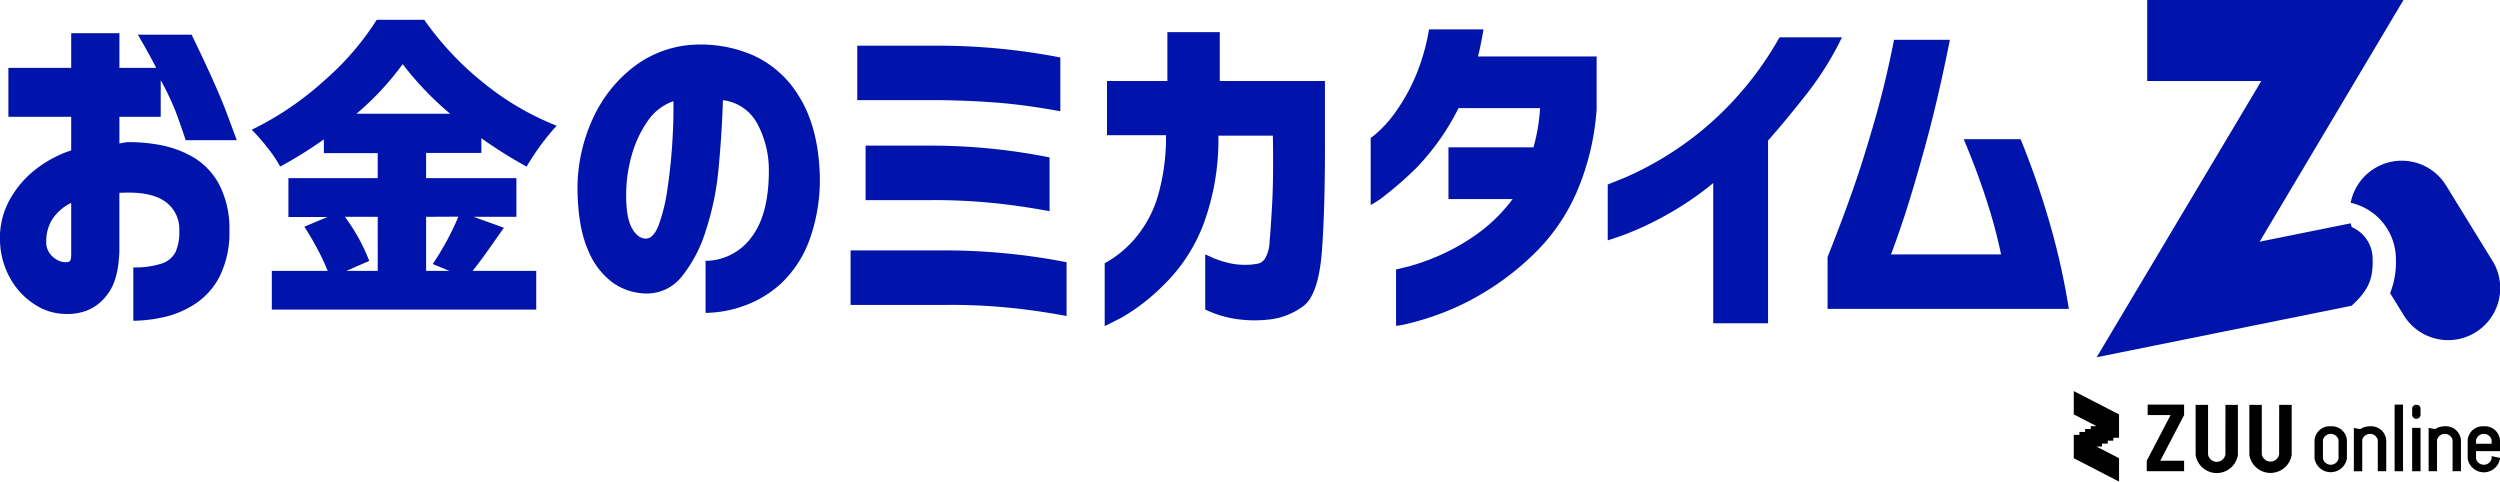
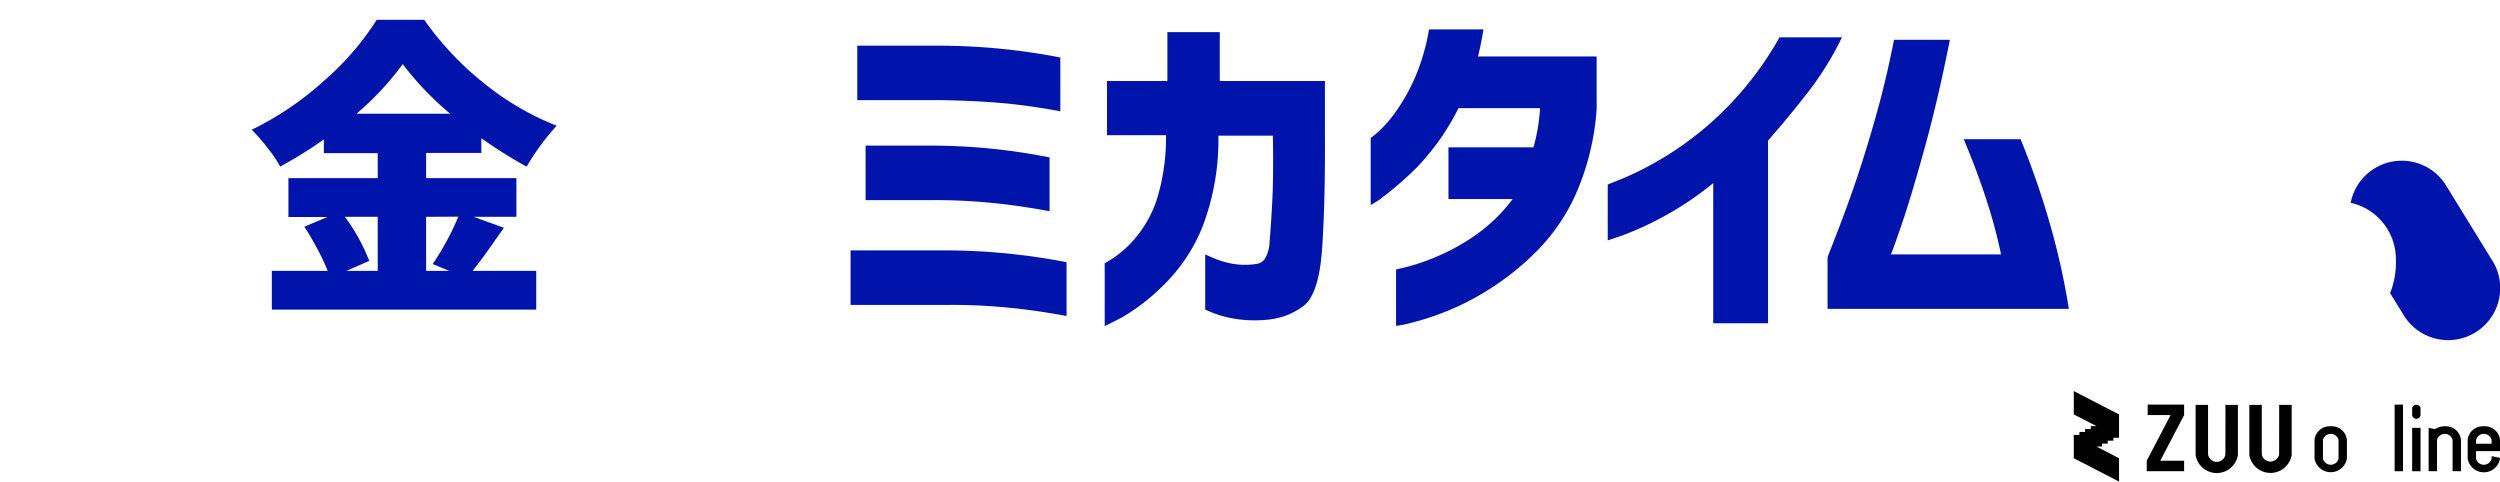
<svg xmlns="http://www.w3.org/2000/svg" viewBox="0 0 432.27 83.27">
  <defs>
    <style>.cls-1{fill:#0014ac;}</style>
  </defs>
  <g id="レイヤー_2" data-name="レイヤー 2">
    <g id="レイヤー_1-2" data-name="レイヤー 1">
-       <path class="cls-1" d="M12.31,20.2H1.45V11.74H12.31v-6h8.34v6H27Q25.87,9.46,23.83,6h9.3q4.32,8.88,6.06,13.53t1.74,4.71H32.11q-1-3-1.74-4.95a47.31,47.31,0,0,0-2.58-5.43V20.2H20.65v4.62A11.88,11.88,0,0,1,22,24.58a28.1,28.1,0,0,1,5.76.51,17.63,17.63,0,0,1,5.76,2.16A12.08,12.08,0,0,1,37.9,31.9a16.71,16.71,0,0,1,1.77,8,17,17,0,0,1-1.74,8,12.59,12.59,0,0,1-4.29,4.71,16.57,16.57,0,0,1-5.43,2.25,25,25,0,0,1-5.16.6V46.24a15,15,0,0,0,4.77-.63,4.12,4.12,0,0,0,2.52-2A8.43,8.43,0,0,0,31,39.88a5.84,5.84,0,0,0-2.4-5q-2.4-1.74-7.26-1.56H21a1.13,1.13,0,0,0-.36.06V43.48q-.18,4.92-1.95,7.26a8.07,8.07,0,0,1-3.78,3,9.66,9.66,0,0,1-3.69.54,9.78,9.78,0,0,1-5-1.5,12.59,12.59,0,0,1-4.26-4.32A13.9,13.9,0,0,1,0,41.68a13.54,13.54,0,0,1,1.47-6.75,17.16,17.16,0,0,1,4.38-5.4A20.44,20.44,0,0,1,12.31,26Zm0,24.12V35.08a8.23,8.23,0,0,0-3.18,2.7A7,7,0,0,0,8,41.56a3.35,3.35,0,0,0,.57,2.22A4,4,0,0,0,10,45a2.83,2.83,0,0,0,1.47.33s.18,0,.42-.06S12.27,44.88,12.31,44.32Z" />
      <path class="cls-1" d="M87.13,39.38l-1.41,2q-2.43,3.51-4,5.45h11v6.7H47v-6.7h9.66A38.93,38.93,0,0,0,54.86,43c-.74-1.38-1.48-2.65-2.24-3.8l4-1.68H49.87V30.8H65.31V26.48H56V24.1a71.32,71.32,0,0,1-7.56,4.7,21.06,21.06,0,0,0-2.18-3.24,33.92,33.92,0,0,0-2.73-3.13,53.56,53.56,0,0,0,12.61-8.56,47.86,47.86,0,0,0,9-10.45h8.21a52.72,52.72,0,0,0,10.37,11,47.78,47.78,0,0,0,12.53,7.32,41.73,41.73,0,0,0-5.19,7.07,78.65,78.65,0,0,1-7.83-4.91v2.54H73.68V30.8H89.29v6.69h-7.4ZM59.64,37.49a32.63,32.63,0,0,1,4.21,7.62l-3.94,1.72h5.4V37.49Zm18.2-17.82a53.9,53.9,0,0,1-8.21-8.58,49.45,49.45,0,0,1-8,8.58ZM73.68,37.49v9.34h4l-2.86-1.18q1.19-1.74,2.43-4a44.25,44.25,0,0,0,2-4.19Z" />
-       <path class="cls-1" d="M132.94,29.2a16.88,16.88,0,0,0-2.1-8A7.81,7.81,0,0,0,125,17.32q-.18,5.82-.75,11.76A48.63,48.63,0,0,1,122,40a23.74,23.74,0,0,1-4.2,7.92,7.68,7.68,0,0,1-6.36,2.82A10.3,10.3,0,0,1,106,48.91a13,13,0,0,1-4.32-5.67q-1.77-4-1.83-10.74a29.06,29.06,0,0,1,2.7-12.09,23.64,23.64,0,0,1,6.9-8.76,18.73,18.73,0,0,1,9.78-3.87,22.88,22.88,0,0,1,10.83,1.71,17.84,17.84,0,0,1,8.13,7.23q3.18,5.1,3.54,13A30.6,30.6,0,0,1,140,41.38,19.53,19.53,0,0,1,135.07,49a18.8,18.8,0,0,1-6.57,3.93A20.34,20.34,0,0,1,122,54.1v-9a9.92,9.92,0,0,0,8-4.17Q133,36.94,132.94,29.2ZM111.58,41.26q1.38.06,2.31-2.34a29.73,29.73,0,0,0,1.5-6.15q.57-3.75.84-7.83t.21-7.44A8.81,8.81,0,0,0,112,20.92a19.28,19.28,0,0,0-2.7,5.67,24.75,24.75,0,0,0-1,5.91q-.18,4.5.78,6.57T111.58,41.26Z" />
      <path class="cls-1" d="M184.42,45.34v9.3q-5.4-1-10-1.44a100.34,100.34,0,0,0-10.35-.48h-17V43.3h17A109.87,109.87,0,0,1,184.42,45.34Zm-1.08-35.4v9.3q-5.4-1-10-1.41t-10.41-.51h-14.7V7.9h14.7A110.88,110.88,0,0,1,183.34,9.94Zm-1.86,17.28v9.3q-5.4-1-10-1.44a101,101,0,0,0-10.41-.48h-11.4V25.18h11.4A104.35,104.35,0,0,1,181.48,27.22Z" />
      <path class="cls-1" d="M201.61,23.38h-10.2V14h10.44V5.56h9.06V14h18.18v9.3q.06,11.64-.48,19.59t-3.21,10a12,12,0,0,1-6.09,2.37,21.81,21.81,0,0,1-5.67-.12,18.69,18.69,0,0,1-3.81-1q-1.38-.57-1.44-.63V44s.45.18,1.23.54a16.41,16.41,0,0,0,3.15,1,12.4,12.4,0,0,0,4.5.09,2,2,0,0,0,1.41-.84,6,6,0,0,0,.84-3q.21-2.25.45-6.66t.12-11.67h-9.42A42.13,42.13,0,0,1,208,39,29.2,29.2,0,0,1,201,49.48a34.25,34.25,0,0,1-7.11,5.46q-2.82,1.44-2.88,1.44V45.52a18.66,18.66,0,0,0,5.07-4.08A20.33,20.33,0,0,0,200,34.57,36.16,36.16,0,0,0,201.61,23.38Z" />
      <path class="cls-1" d="M247.09,5.08h9.42q-.3,1.74-.6,3.15t-.36,1.53h20.52v9.18a44,44,0,0,1-3.45,14.28,33.36,33.36,0,0,1-6.81,10.11A47.24,47.24,0,0,1,257.53,50a45.53,45.53,0,0,1-7.86,4,46.61,46.61,0,0,1-5.94,1.89,15.58,15.58,0,0,1-2.34.45V46.6l2.1-.51a37.86,37.86,0,0,0,5.19-1.83,36.25,36.25,0,0,0,6.57-3.69,28.1,28.1,0,0,0,6.3-6.15h-11.1V25.48h14.7a32,32,0,0,0,1.14-6.78h-14.1A41.71,41.71,0,0,1,245,28.93a60.2,60.2,0,0,1-5.7,5A13.17,13.17,0,0,1,237,35.44V23.86a15.56,15.56,0,0,0,1.35-1.11,21,21,0,0,0,3-3.45,33.12,33.12,0,0,0,3.3-5.85A36.43,36.43,0,0,0,247.09,5.08Z" />
      <path class="cls-1" d="M307.69,6.46h10.8a53.62,53.62,0,0,1-6.15,9.84q-3.63,4.62-6.63,8V55.9h-9.48V31.66a54.51,54.51,0,0,1-8.88,5.94,53.7,53.7,0,0,1-6.78,3.09q-2.52.87-2.58.87V31.9s1.06-.41,3.06-1.23a56.7,56.7,0,0,0,7.65-4.08,55.55,55.55,0,0,0,9.69-7.8A57.3,57.3,0,0,0,307.69,6.46Z" />
      <path class="cls-1" d="M327.49,6.88h9.66q-2,10.08-4.17,18t-3.81,12.87q-1.68,5-2.22,6.24H346a88.24,88.24,0,0,0-2.46-9.21q-1.62-5.07-4-10.71h9.84a142.32,142.32,0,0,1,5.07,14.64,122.38,122.38,0,0,1,3.27,14.7H316V44.44q2.46-6.18,4.32-11.46t3.78-12Q326.05,14.26,327.49,6.88Z" />
      <path class="cls-1" d="M430.94,45.06l-8-13a9,9,0,0,0-16.49,3,10,10,0,0,1,7.82,9.75,14.58,14.58,0,0,1-1,5.88l2.37,3.84a9,9,0,1,0,15.33-9.44Z" />
-       <path class="cls-1" d="M406.63,39.26a4.74,4.74,0,0,1-.16-.65l-1.25.25-14.51,2.93L415.58,0H371.27V14H391L362.53,61.77l44.09-8.91c2.89-2.64,3.52-4.51,3.63-7.07,0-.32,0-.66,0-1A6,6,0,0,0,406.63,39.26Z" />
      <polygon points="358.57 71.65 362.48 73.67 362.48 73.68 361.51 73.68 361.51 74.18 360.53 74.18 360.53 74.69 359.55 74.69 359.55 75.19 358.57 75.19 358.57 75.19 358.57 79.23 358.57 79.23 366.4 83.27 366.4 79.23 362.48 77.21 362.48 77.21 363.46 77.21 363.46 76.7 364.44 76.7 364.44 76.2 365.42 76.2 365.42 75.69 366.4 75.69 366.4 71.66 366.4 71.66 358.57 67.62 358.57 71.65" />
      <polygon points="371.35 71.77 375.31 71.77 371.19 79.66 371.19 81.47 377.65 81.47 377.65 79.66 373.53 79.66 377.65 71.77 377.65 69.96 371.35 69.96 371.35 71.77" />
      <path d="M384.79,78.58h0a1.52,1.52,0,0,1-3,0h0V70h-2.15v8.67a3.7,3.7,0,0,0,7.31,0V70h-2.15Z" />
      <path d="M394.08,78.58h0a1.53,1.53,0,0,1-3,0h0V70h-2.15v8.67a3.71,3.71,0,0,0,7.32,0V70h-2.16Z" />
      <path d="M403,73.71a2.62,2.62,0,0,0-2.8,2.39v3.18a2.84,2.84,0,0,0,5.6,0V76.1A2.62,2.62,0,0,0,403,73.71Zm1.35,5.61h0a1.39,1.39,0,0,1-2.69,0h0V76.06h0a1.39,1.39,0,0,1,2.69,0h0Z" />
      <path d="M417.81,70a.67.67,0,0,0-.73.62v1.15a.73.73,0,0,0,1.45,0V70.58A.67.67,0,0,0,417.81,70Z" />
-       <path d="M409.79,73.71a3.09,3.09,0,0,0-1.7.49L407,74v7.49h1.45V76.06h0a1.39,1.39,0,0,1,2.69,0h0v5.41h1.46V76.1A2.62,2.62,0,0,0,409.79,73.71Z" />
      <path d="M422.73,73.71a3.09,3.09,0,0,0-1.7.49l-1.1-.22v7.49h1.45V76.06h0a1.39,1.39,0,0,1,2.69,0h0v5.41h1.45V76.1A2.61,2.61,0,0,0,422.73,73.71Z" />
      <rect x="414.05" y="69.96" width="1.45" height="11.52" />
      <rect x="417.08" y="73.98" width="1.45" height="7.5" />
      <path d="M429.47,73.71a2.61,2.61,0,0,0-2.79,2.39v3.18a2.83,2.83,0,0,0,5.59,0v-.11l-1.45-.3v.45h0a1.39,1.39,0,0,1-2.69,0h0V78h4.14V76.1A2.62,2.62,0,0,0,429.47,73.71Zm1.35,2.35v.67h-2.69v-.67a1.39,1.39,0,0,1,2.69,0Z" />
    </g>
  </g>
</svg>